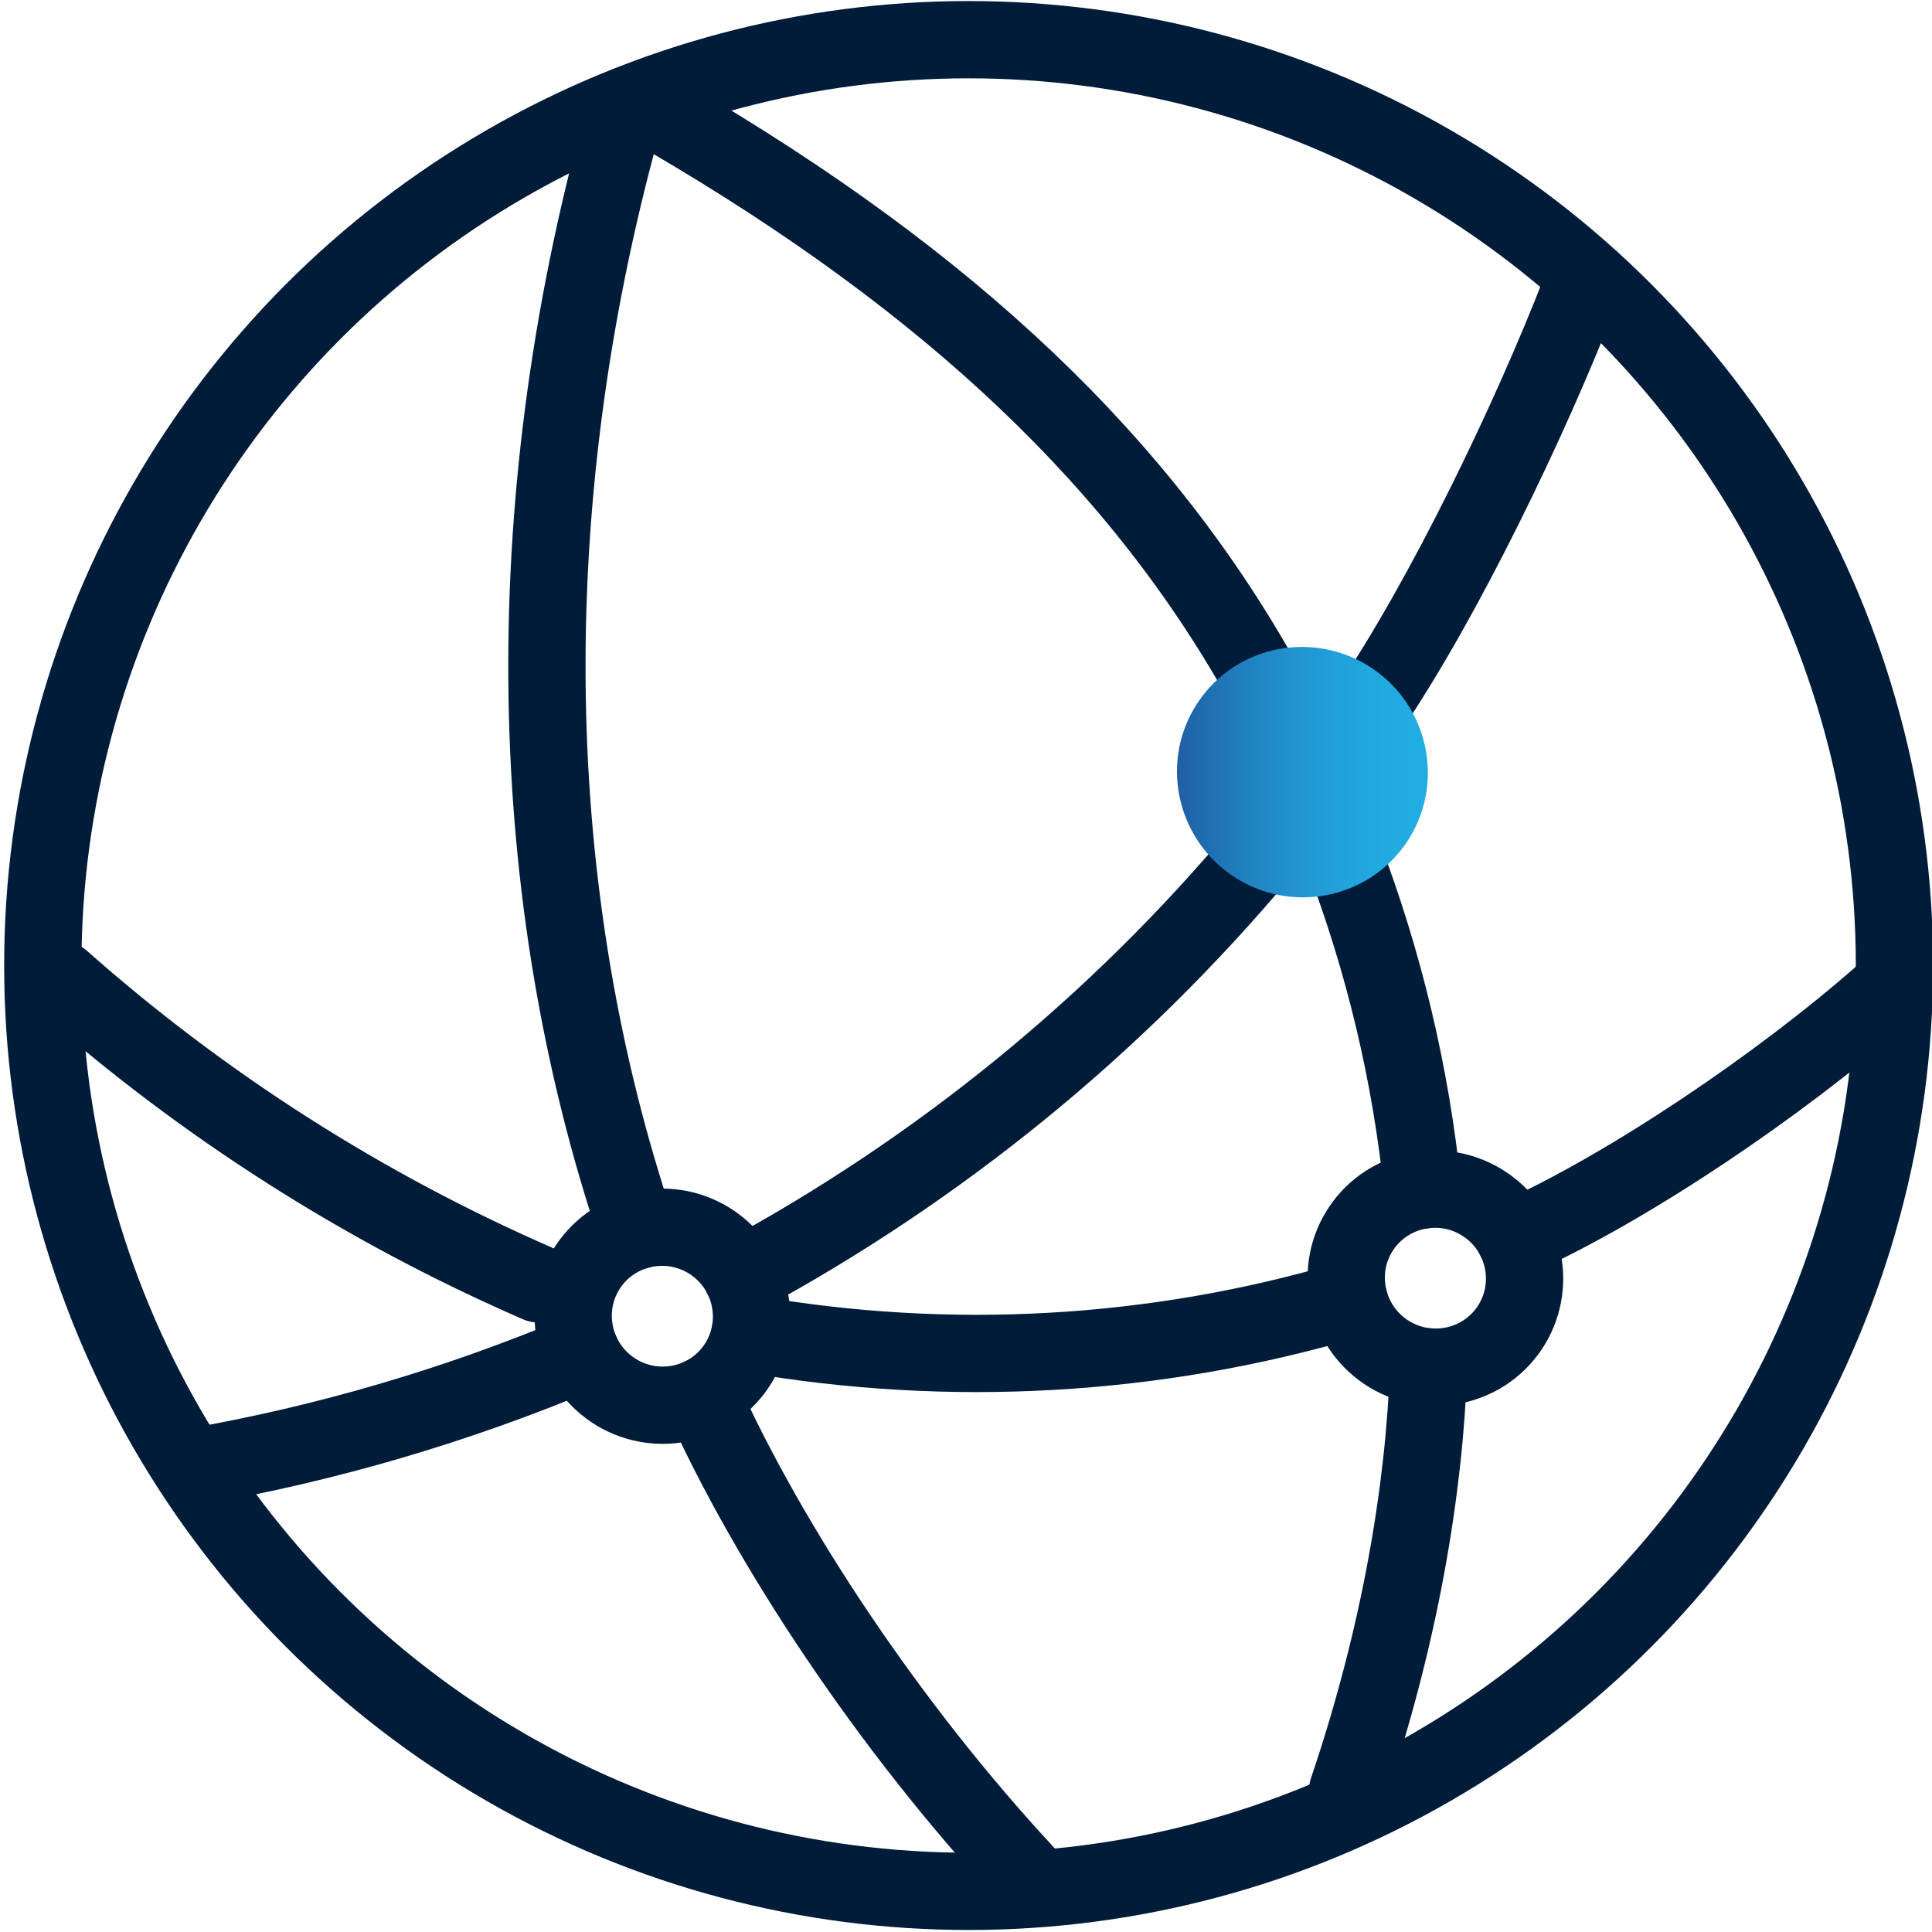
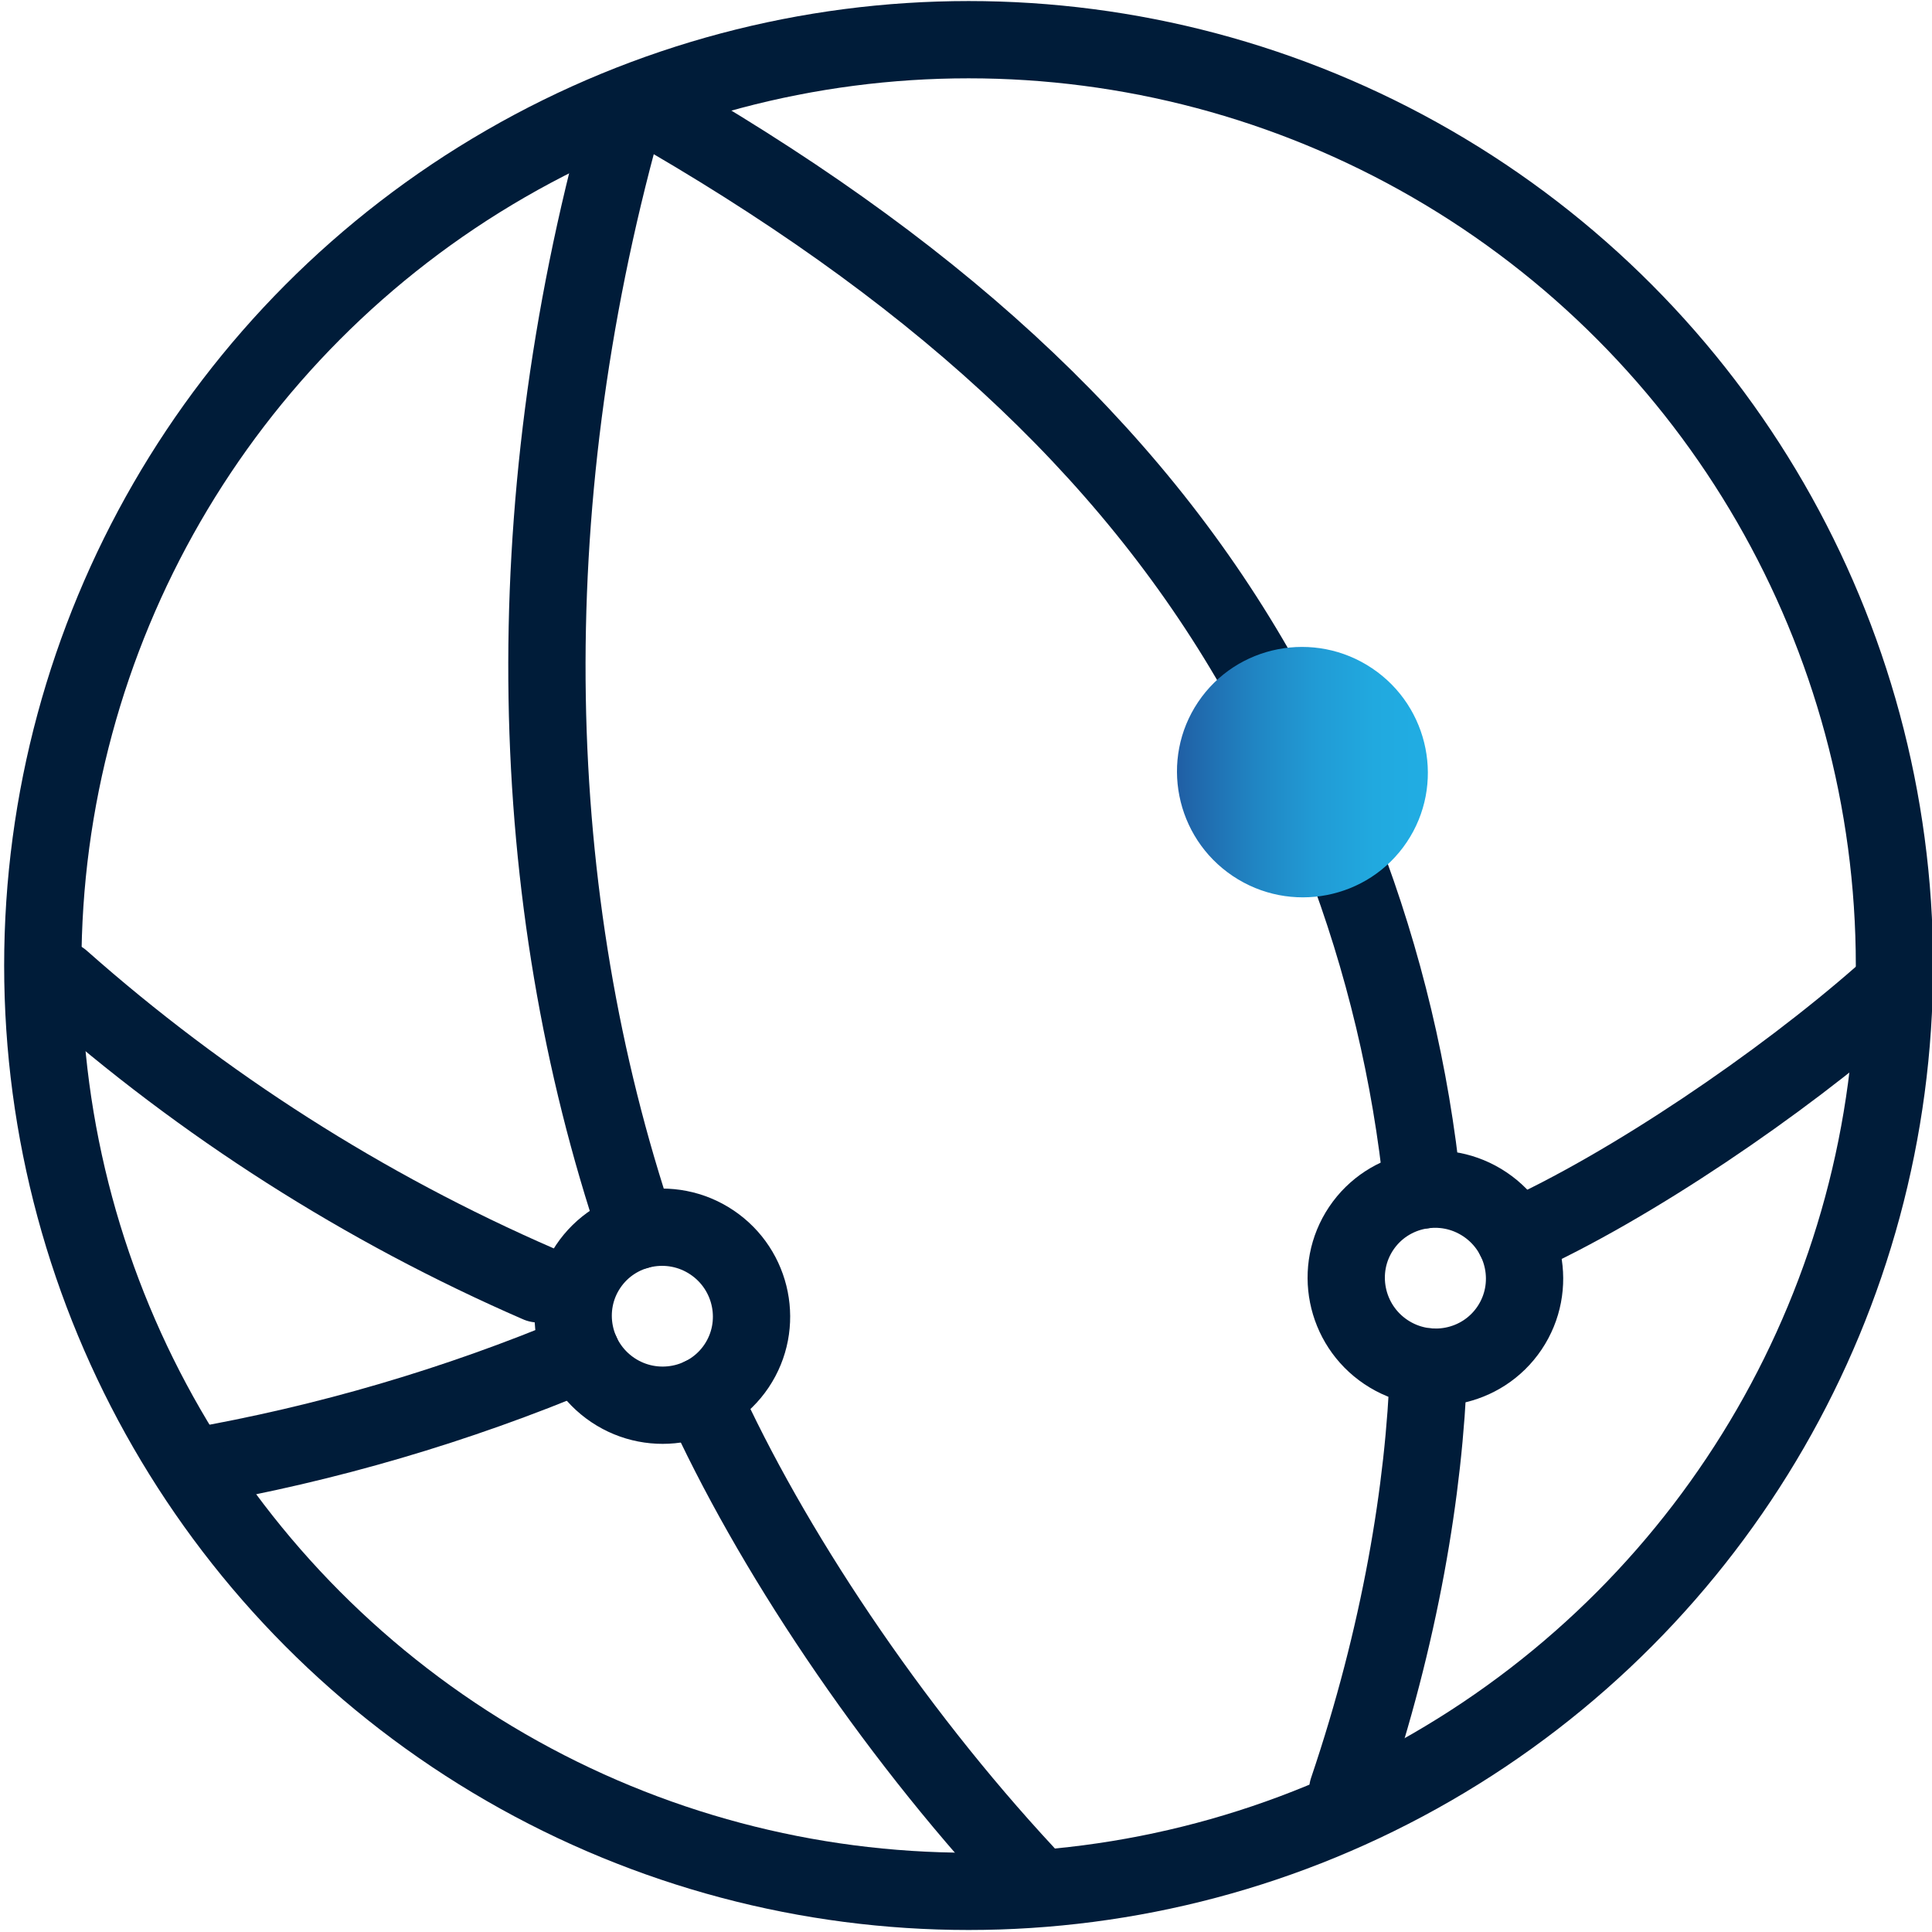
<svg xmlns="http://www.w3.org/2000/svg" version="1.1" x="0px" y="0px" width="100px" height="100px" viewBox="0 0 100 100" style="enable-background:new 0 0 100 100;" xml:space="preserve">
  <style type="text/css">
	.st0{fill:none;stroke:url(#SVGID_1_);stroke-width:6;stroke-linejoin:round;stroke-miterlimit:13.333;}
	
		.st1{fill:none;stroke:url(#SVGID_00000011013339669577589350000013907580204645211538_);stroke-width:6;stroke-linejoin:round;stroke-miterlimit:13.333;}
	
		.st2{fill:none;stroke:url(#SVGID_00000077313446273132887020000017286476149424760733_);stroke-width:6;stroke-linejoin:round;stroke-miterlimit:13.333;}
	.st3{fill:none;stroke:#001C39;stroke-width:4;stroke-linecap:round;stroke-linejoin:round;stroke-miterlimit:13.333;}
	.st4{fill:#001C39;stroke:#001C39;stroke-width:2;stroke-linecap:round;stroke-linejoin:round;stroke-miterlimit:13.333;}
	
		.st5{display:none;fill:none;stroke:#001C39;stroke-width:2;stroke-linecap:round;stroke-linejoin:round;stroke-miterlimit:13.333;}
	.st6{fill:none;stroke:#001C39;stroke-width:4;stroke-miterlimit:10;}
	
		.st7{fill:none;stroke:url(#SVGID_00000062884455374688497000000015472161197266564525_);stroke-width:6;stroke-linejoin:round;stroke-miterlimit:13.333;}
	
		.st8{fill:none;stroke:url(#SVGID_00000152225579217809658830000009879645104192734387_);stroke-width:6;stroke-linejoin:round;stroke-miterlimit:13.333;}
	
		.st9{fill:none;stroke:url(#SVGID_00000183217228199589123180000001697989970457668007_);stroke-width:6;stroke-linejoin:round;stroke-miterlimit:13.333;}
	.st10{fill:url(#path3933_00000088833499413551416010000005274721869743484550_);}
	.st11{fill:url(#path3933_00000135670269583552942730000017404888186738439058_);}
	.st12{fill:none;stroke:#001C39;stroke-width:5;stroke-miterlimit:10;}
	.st13{fill:url(#path3933_00000070117606227179318330000017496204321038213288_);}
	.st14{fill:url(#SVGID_00000116211865007728483960000000891650842205719957_);}
	.st15{fill:none;stroke:#001C39;stroke-width:4;stroke-linecap:round;stroke-linejoin:round;stroke-miterlimit:30.568;}
	.st16{fill:url(#SVGID_00000181766281545136243610000007591045165760115129_);}
	.st17{fill:none;stroke:#001C39;stroke-width:4;stroke-linecap:round;stroke-linejoin:round;stroke-miterlimit:10;}
	.st18{fill:url(#SVGID_00000142897285097342471510000012541520871105220239_);}
	.st19{fill:url(#SVGID_00000104678333811354375430000010138183224301674403_);}
	.st20{fill:url(#SVGID_00000151502799544224006140000012404772932103863230_);}
	.st21{fill:url(#path107_00000070114296768588982360000014294121148665682870_);}
	
		.st22{fill:none;stroke:url(#SVGID_00000016797355057971628970000007285269048250434721_);stroke-width:8;stroke-linejoin:round;stroke-miterlimit:13.333;}
	
		.st23{fill:none;stroke:url(#SVGID_00000138567142965832452770000008845888920483741089_);stroke-width:8;stroke-linejoin:round;stroke-miterlimit:13.333;}
	
		.st24{fill:none;stroke:url(#SVGID_00000023980763289383274240000001225604143802442135_);stroke-width:8;stroke-linejoin:round;stroke-miterlimit:13.333;}
	.st25{fill:none;stroke:#001C39;stroke-width:4;stroke-linecap:round;stroke-miterlimit:13.333;}
	
		.st26{fill:none;stroke:url(#SVGID_00000160878830662442464810000009958314300819197608_);stroke-width:6;stroke-linejoin:round;stroke-miterlimit:13.333;}
	
		.st27{fill:none;stroke:url(#SVGID_00000170968420561932612860000004629902607979319441_);stroke-width:6;stroke-linejoin:round;stroke-miterlimit:13.333;}
	
		.st28{fill:none;stroke:url(#SVGID_00000134950593631780302720000003590283806653283507_);stroke-width:6;stroke-linejoin:round;stroke-miterlimit:13.333;}
	.st29{fill:url(#path1996_00000074429265179915826390000006999475214935109013_);}
	.st30{fill:url(#path2004_00000114042074393520050360000016508468683860173200_);}
	.st31{fill:url(#path3552_00000003066134872103903700000012014450412504374915_);}
	.st32{fill:url(#path107_00000016036452943490606220000014005568923053234834_);}
	.st33{fill:url(#path107_00000130625587882834579610000000815283621224956562_);}
	.st34{fill:url(#path107_00000147200540860524934390000015928545639318820741_);}
	.st35{fill:url(#SVGID_00000176746627111569824740000000077409109239338127_);}
	.st36{fill:none;stroke:#001C39;stroke-width:4;stroke-linecap:round;stroke-linejoin:round;stroke-miterlimit:13.333;}
	.st37{fill:url(#SVGID_00000137123993551464053660000015774096981943976372_);}
	.st38{fill:none;stroke:#001C39;stroke-width:4;stroke-linejoin:round;stroke-miterlimit:10;}
	.st39{fill:url(#SVGID_00000124879010704641725580000016134858306920794287_);}
	.st40{fill:url(#SVGID_00000160884087831604085530000008483428400669331117_);}
	.st41{fill:url(#SVGID_00000011730241743575685230000007636562528804951982_);}
	.st42{fill:none;stroke:url(#SVGID_00000149378980091492398960000005011230978341641406_);stroke-width:5;stroke-miterlimit:10;}
	.st43{fill:none;stroke:url(#SVGID_00000142141099889395776970000009351870225034077323_);stroke-width:5;stroke-miterlimit:10;}
	.st44{fill:#001C39;}
	.st45{fill:url(#SVGID_00000147212401806906479710000014575286320300353188_);}
	.st46{fill:url(#SVGID_00000154413617353598128290000017269082529887371453_);}
	.st47{fill-rule:evenodd;clip-rule:evenodd;fill:none;stroke:#001C39;stroke-width:4;stroke-linecap:round;stroke-miterlimit:10;}
	.st48{fill:url(#SVGID_00000150075491543544188050000002612299546414801289_);}
	.st49{fill:url(#path1620_00000167374056843483945320000012594220245616056477_);}
	.st50{fill:url(#path1620_00000182512188061341169110000011126316262358889658_);}
	.st51{fill:url(#Shipping_1_00000147902556961907317200000000178420306500997798_);}
	.st52{fill:url(#SVGID_00000091695323201641531000000010313204366961226371_);}
	.st53{fill:none;stroke:url(#SVGID_00000137099103005499577990000006593112256388991935_);stroke-width:6;stroke-miterlimit:10;}
	.st54{fill:url(#Shipping_1_00000110459625071922331900000006354942560436322724_);}
	.st55{fill:url(#SVGID_00000100384257898572447040000009041055955288345786_);}
	.st56{fill:url(#SVGID_00000114784130872579176570000009576802383822571668_);}
	.st57{fill:url(#path1620_00000088107721517786009040000013444001464803720333_);}
	.st58{fill:none;stroke:#001C39;stroke-width:4;stroke-linecap:round;stroke-miterlimit:10;}
	.st59{fill:url(#SVGID_00000085941686130446429670000012933626340016148918_);}
	.st60{fill:url(#SVGID_00000072247683837807457140000002818340029314853040_);}
	
		.st61{fill:none;stroke:url(#SVGID_00000116199769332935729770000010353135118716886707_);stroke-width:6;stroke-linejoin:round;stroke-miterlimit:13.333;}
	
		.st62{fill:none;stroke:url(#SVGID_00000017491510440749268500000003868524331004856756_);stroke-width:6;stroke-linejoin:round;stroke-miterlimit:13.333;}
	
		.st63{fill:none;stroke:url(#SVGID_00000140013278096609227560000015416064907551776655_);stroke-width:6;stroke-linejoin:round;stroke-miterlimit:13.333;}
	.st64{fill:url(#path3933_00000150812115356667218740000007366250020193315203_);}
	.st65{fill:url(#SVGID_00000068642845506818193600000010609596262366915762_);}
	.st66{fill:url(#SVGID_00000073682584168969839560000017949521724201382333_);}
	.st67{fill:url(#SVGID_00000141442883454450680460000006540267819029806500_);}
	.st68{fill:url(#path2004_00000105413455103808921410000012760763133756511669_);}
	.st69{fill:url(#path1620_00000023966501023362483220000013274113850806738061_);}
	.st70{fill:url(#SVGID_00000160183097360624468150000002092708071435581061_);}
	.st71{fill:url(#SVGID_00000111885672271997459870000010144995974344296079_);}
	.st72{fill:url(#SVGID_00000096042505949708031240000001705187222001078449_);}
	.st73{fill:url(#path921_00000165926367232726522870000007267853899635450796_);}
	.st74{fill:url(#path921_00000078739320200724814480000008958269927946505122_);}
	.st75{fill:url(#SVGID_00000085224885218996878290000008644359488924747913_);}
	.st76{fill:url(#SVGID_00000022537933956721857600000003529620361200062879_);}
	.st77{fill:url(#path3933_00000158019623456909307570000001589736825042992003_);}
	.st78{fill:url(#SVGID_00000029735480555307400800000014903936591427728523_);}
	.st79{fill:url(#SVGID_00000127037881375821134730000007885851641877309603_);}
	
		.st80{display:none;fill:url(#SVGID_00000107577563906659527740000011554038899725833395_);stroke:url(#SVGID_00000003800248335666407930000007880209664489695383_);stroke-width:4;stroke-linecap:round;stroke-linejoin:round;stroke-miterlimit:10;}
	
		.st81{fill:none;stroke:url(#SVGID_00000014633163610893117290000009284729320893942165_);stroke-width:4;stroke-linecap:round;stroke-linejoin:round;stroke-miterlimit:13.333;}
	
		.st82{fill:none;stroke:url(#SVGID_00000094591434377723793420000006396380931646389636_);stroke-width:6;stroke-linejoin:round;stroke-miterlimit:13.333;}
	
		.st83{fill:none;stroke:url(#SVGID_00000023987631202156793930000002022851068226510240_);stroke-width:6;stroke-linejoin:round;stroke-miterlimit:13.333;}
	
		.st84{fill:none;stroke:url(#SVGID_00000136401611210125368740000000805530796806581639_);stroke-width:6;stroke-linejoin:round;stroke-miterlimit:13.333;}
	
		.st85{fill:none;stroke:url(#SVGID_00000073704752718831264090000007510144046989783481_);stroke-width:4;stroke-linecap:round;stroke-linejoin:round;stroke-miterlimit:13.333;}
	
		.st86{fill:none;stroke:url(#SVGID_00000176041880661759759910000007995302563132054438_);stroke-width:6;stroke-linejoin:round;stroke-miterlimit:13.333;}
	
		.st87{fill:none;stroke:url(#SVGID_00000119839585958490786890000013670948742815260064_);stroke-width:6;stroke-linejoin:round;stroke-miterlimit:13.333;}
	
		.st88{fill:none;stroke:url(#SVGID_00000088850612923306995010000016259608648917299355_);stroke-width:6;stroke-linejoin:round;stroke-miterlimit:13.333;}
	.st89{fill:url(#SVGID_00000047036274594594305320000015835593600500551354_);}
	.st90{fill:url(#SVGID_00000043432445350936159810000005928552478775558547_);}
	.st91{fill:url(#SVGID_00000127736773953512216830000016039398547963761042_);}
	.st92{fill:url(#SVGID_00000166655190920000410260000005607956641582966660_);}
	.st93{fill:url(#path2004_00000165217037843874284500000007461527066081190019_);}
	.st94{fill:url(#SVGID_00000067930687393693066860000003448043773676997811_);}
	.st95{fill:url(#path107_00000013908194261337613580000015730092658352135840_);}
	.st96{display:none;fill:url(#SVGID_00000063625120867631567010000010872596783313638073_);}
	
		.st97{fill:none;stroke:url(#SVGID_00000127026836785120856270000013096030885391848098_);stroke-width:4;stroke-linejoin:round;stroke-miterlimit:13.333;}
	
		.st98{fill:none;stroke:url(#SVGID_00000183942259399206518240000011990318122353829026_);stroke-width:4;stroke-linejoin:round;stroke-miterlimit:13.333;}
	
		.st99{fill:none;stroke:url(#SVGID_00000091729804865017823600000005024866659483164599_);stroke-width:4;stroke-linejoin:round;stroke-miterlimit:13.333;}
	
		.st100{fill:none;stroke:url(#SVGID_00000030456497372867854300000000333362654407884465_);stroke-width:4;stroke-linejoin:round;stroke-miterlimit:13.333;}
	
		.st101{fill:none;stroke:url(#SVGID_00000065785851908882983520000014512512312013404314_);stroke-width:4;stroke-linejoin:round;stroke-miterlimit:13.333;}
	
		.st102{fill:none;stroke:url(#SVGID_00000021106180828877353720000000348598354043074230_);stroke-width:4;stroke-linejoin:round;stroke-miterlimit:13.333;}
	
		.st103{fill:none;stroke:url(#SVGID_00000062908453909201341090000015013633170144838558_);stroke-width:6;stroke-linejoin:round;stroke-miterlimit:13.333;}
	
		.st104{fill:none;stroke:url(#SVGID_00000124126342627342608180000013482399911598418358_);stroke-width:6;stroke-linejoin:round;stroke-miterlimit:13.333;}
	
		.st105{fill:none;stroke:url(#SVGID_00000058558023171334794630000010458198398601582232_);stroke-width:6;stroke-linejoin:round;stroke-miterlimit:13.333;}
	
		.st106{fill:none;stroke:url(#SVGID_00000173874788226994487310000018280196584066524603_);stroke-width:4;stroke-linejoin:round;stroke-miterlimit:13.333;}
	
		.st107{fill:none;stroke:url(#SVGID_00000167377722875533261150000016887208245960619163_);stroke-width:4;stroke-linejoin:round;stroke-miterlimit:13.333;}
	
		.st108{fill:none;stroke:url(#SVGID_00000099656902954013611430000001913449229064121998_);stroke-width:4;stroke-linejoin:round;stroke-miterlimit:13.333;}
	
		.st109{fill:none;stroke:url(#SVGID_00000151529586407349162070000003941713200526981510_);stroke-width:4;stroke-linejoin:round;stroke-miterlimit:13.333;}
	
		.st110{fill:none;stroke:url(#SVGID_00000022537372672774684420000015882924374033650308_);stroke-width:4;stroke-linejoin:round;stroke-miterlimit:13.333;}
	
		.st111{fill:none;stroke:url(#SVGID_00000023247210788178405810000000345693371858590341_);stroke-width:4;stroke-linejoin:round;stroke-miterlimit:13.333;}
	
		.st112{fill:none;stroke:url(#SVGID_00000144338179455979736540000016727579521231298980_);stroke-width:4;stroke-linejoin:round;stroke-miterlimit:13.333;}
	
		.st113{fill:none;stroke:url(#SVGID_00000183958353453282928200000011069311273677461675_);stroke-width:4;stroke-linejoin:round;stroke-miterlimit:13.333;}
	
		.st114{fill:none;stroke:url(#SVGID_00000071519861144853547690000009687564347427256764_);stroke-width:4;stroke-linejoin:round;stroke-miterlimit:13.333;}
	
		.st115{fill:none;stroke:url(#SVGID_00000183227650611357450350000000641641233304167073_);stroke-width:4;stroke-linejoin:round;stroke-miterlimit:13.333;}
	
		.st116{fill:none;stroke:url(#SVGID_00000012461602895024941590000008371184529919718308_);stroke-width:4;stroke-linejoin:round;stroke-miterlimit:13.333;}
	
		.st117{fill:none;stroke:url(#SVGID_00000112628532801681956990000008105206094834226352_);stroke-width:4;stroke-linejoin:round;stroke-miterlimit:13.333;}
	.st118{fill:url(#SVGID_00000124134475629436056810000010063306805165949369_);}
	.st119{fill:none;stroke:url(#SVGID_00000154411536152180347560000001179079474046793145_);stroke-width:7;stroke-miterlimit:10;}
	.st120{fill:url(#SVGID_00000047760675589803987150000007572528074822496703_);}
	.st121{fill:url(#SVGID_00000023282466871393755020000013412285403053788324_);}
	.st122{fill:url(#SVGID_00000173846624270719178220000004983715438882745255_);}
	.st123{fill:url(#SVGID_00000141448856037357207530000010473248831945054618_);}
	.st124{fill:url(#SVGID_00000121992977308642707370000012919760190373034390_);}
	.st125{fill:url(#Shipping_1_00000070082986853010526660000003234247493272628623_);}
	.st126{fill:url(#Shipping_1_00000039821248680072910190000006436744044807534516_);}
	.st127{fill:url(#path3552_00000070799309968075235780000005221665330963326895_);}
	
		.st128{fill:none;stroke:url(#SVGID_00000160174740653266323330000005619890550971182264_);stroke-width:6;stroke-linejoin:round;stroke-miterlimit:13.333;}
	
		.st129{fill:none;stroke:url(#SVGID_00000127018830159995355710000012776719042532766119_);stroke-width:6;stroke-linejoin:round;stroke-miterlimit:13.333;}
	
		.st130{fill:none;stroke:url(#SVGID_00000132767788409139994420000003933097525088441015_);stroke-width:6;stroke-linejoin:round;stroke-miterlimit:13.333;}
	.st131{fill:url(#SVGID_00000115510827503337052530000017100294482461695873_);}
	.st132{fill:url(#SVGID_00000072276703543126260380000014818119090807970951_);}
	
		.st133{fill:none;stroke:url(#SVGID_00000103977530253148176400000015341078473365390737_);stroke-width:6;stroke-linejoin:round;stroke-miterlimit:13.333;}
	
		.st134{fill:none;stroke:url(#SVGID_00000176042171828739977270000003424643343974744207_);stroke-width:6;stroke-linejoin:round;stroke-miterlimit:13.333;}
	
		.st135{fill:none;stroke:url(#SVGID_00000124867327547816194890000001805875573033747596_);stroke-width:6;stroke-linejoin:round;stroke-miterlimit:13.333;}
	
		.st136{fill:none;stroke:url(#SVGID_00000081630615447027942700000004278947329326580911_);stroke-width:6;stroke-linejoin:round;stroke-miterlimit:13.333;}
	
		.st137{fill:none;stroke:url(#SVGID_00000037662955156724331130000010607446389643770029_);stroke-width:6;stroke-linejoin:round;stroke-miterlimit:13.333;}
	
		.st138{fill:none;stroke:url(#SVGID_00000045593113406657371140000015308000221111772076_);stroke-width:6;stroke-linejoin:round;stroke-miterlimit:13.333;}
	
		.st139{fill:none;stroke:url(#SVGID_00000039822006009958832670000016725771360475247533_);stroke-width:6;stroke-linejoin:round;stroke-miterlimit:13.333;}
	
		.st140{fill:none;stroke:url(#SVGID_00000131357757681942777330000008748777869148101805_);stroke-width:6;stroke-linejoin:round;stroke-miterlimit:13.333;}
	
		.st141{fill:none;stroke:url(#SVGID_00000059296250755570257830000014902988225289359801_);stroke-width:6;stroke-linejoin:round;stroke-miterlimit:13.333;}
	.st142{fill:url(#path1996_00000002370504256365068000000006747766809876331930_);}
	.st143{fill:url(#path2004_00000010272258846515898600000008710255872920391101_);}
	.st144{fill:url(#path921_00000134211846027636037210000002270377023399377040_);}
	
		.st145{fill:none;stroke:url(#SVGID_00000089536431609562125730000009253342035883052725_);stroke-width:4;stroke-linejoin:round;stroke-miterlimit:13.333;}
	
		.st146{fill:none;stroke:url(#SVGID_00000148639745635904528720000015057792143897287815_);stroke-width:4;stroke-linejoin:round;stroke-miterlimit:13.333;}
	.st147{fill:url(#SVGID_00000130642908074241890150000001060957331551467679_);}
	.st148{display:none;}
	.st149{display:inline;fill:#001C39;}
	.st150{fill:none;stroke:#001C39;stroke-width:4;}
	.st151{fill:url(#SVGID_00000047739648122188207540000005460131273401592509_);}
	.st152{fill:url(#SVGID_00000010283141076573469340000000076788500542333866_);}
	.st153{fill:none;}
	.st154{fill:url(#SVGID_00000070120003647044562020000016475987798517953703_);}
	.st155{fill:url(#SVGID_00000125587830192479172630000013915024171078780863_);}
	.st156{fill:url(#path3933_00000182511879272045344830000012433034186085920390_);}
	.st157{fill:url(#path3933_00000109730256076652474830000007089751161402852527_);}
	.st158{fill:url(#path3552_00000071526739846442928610000007891370203151106978_);}
	.st159{fill:url(#path3552_00000061454558139051921000000014762913224370599809_);}
	.st160{fill:url(#SVGID_00000091711574996814867760000007304884941918534806_);}
	.st161{fill:url(#Shipping_1_00000080902275466034475430000008726070381808019846_);}
	.st162{fill:url(#SVGID_00000035509034859606997740000001496501571238358196_);}
	.st163{fill:url(#SVGID_00000150810553424575485550000002465467860219889285_);}
	.st164{fill:none;stroke:url(#SVGID_00000085951149556838262630000016507109860696467102_);stroke-width:6;stroke-miterlimit:10;}
	.st165{fill:url(#SVGID_00000169525005947321617950000007218909020267048839_);}
	.st166{fill:url(#SVGID_00000139987289192818077990000003813597167240493737_);}
	.st167{fill:url(#SVGID_00000170984257465837614790000003341365558932392588_);}
	.st168{fill:#FFFFFF;stroke:#001C39;stroke-width:4;stroke-linecap:round;stroke-linejoin:round;stroke-miterlimit:10;}
	.st169{fill:url(#SVGID_00000014636139083580882100000013713582467027926430_);}
	.st170{fill:url(#SVGID_00000039855492781899480330000010479737508004036777_);}
	.st171{fill:none;stroke:#FFFFFF;stroke-width:4;stroke-linecap:square;stroke-miterlimit:10;}
	.st172{fill:url(#path1877_00000083786591990435897660000008460545730674323647_);}
	.st173{fill:url(#path1877_00000049922598150315029170000016269941001351030409_);}
	.st174{fill:url(#path1877_00000054233419268362592800000000160464950484678293_);}
	.st175{fill:url(#path1877_00000113349643423860973850000011584999974493056167_);}
	.st176{fill:url(#SVGID_00000137102704428634906130000008268755462148302766_);}
	.st177{fill:url(#SVGID_00000098216628273337356570000013670736852669114497_);}
	.st178{fill:url(#SVGID_00000039826352312023050310000011316596771950352303_);}
	
		.st179{display:none;fill:none;stroke:#001C39;stroke-width:4;stroke-linecap:round;stroke-linejoin:round;stroke-miterlimit:13.333;}
	.st180{fill:none;stroke:#001C39;stroke-linecap:round;stroke-linejoin:round;stroke-miterlimit:13.333;}
</style>
  <g id="Ebene_2">
    <g>
      <path id="path55_00000068647198643695421360000011609283652066621061_" class="st3" d="M73.945,70.75    c-0.22,6.344-1.48,13.904-4.188,21.908" />
      <path id="path59_00000142171610391095606670000001205365883614344623_" class="st3" d="M69.484,44.137    c2.14,5.59,3.546,11.461,4.156,17.459" />
      <path id="path63_00000126282762688741681810000012856611488010963605_" class="st3" d="M34.617,6.119    c14.505,8.468,24.558,17.886,30.976,29.606" />
      <path id="path67_00000057857395836925924260000011138563363421986993_" class="st3" d="M78.413,64.097    c5.985-2.692,13.796-8.024,18.95-12.545" />
-       <path id="path71_00000030473344411219795420000013718926959479247038_" class="st3" d="M38.812,69.04    c10.305,1.793,20.937,1.209,31.012-1.762" />
-       <path id="path83_00000019654709339148226600000018271406436853861563_" class="st3" d="M70.849,36.73    c3.872-5.703,8.352-14.985,10.941-21.67" />
-       <path id="path87_00000078726239872194211630000007173328880766422157_" class="st3" d="M38.394,66.051    C48.581,60.532,57.75,53.108,65.316,44.061" />
      <path id="path91_00000029040274051311044120000013633105060926878652_" class="st3" d="M9.959,75.936    c6.939-1.208,13.693-3.196,20.132-5.902" />
      <path id="path95_00000155107484308410345490000011061929985304751009_" class="st3" d="M36.326,72.267    c3.515,7.798,9.723,17.142,16.762,24.719" />
      <path id="path99_00000077283523968828131970000008586453753948136871_" class="st3" d="M32.201,6.376    c-5.555,20.099-5.045,40.083,0.764,57.331" />
      <path id="path99_00000018219948725438962860000016393884734311057290_" class="st3" d="M3.174,50.711    c7.33,6.491,15.667,11.816,24.698,15.743" />
      <path id="path103_00000009585314035025468050000001191875382510975922_" class="st3" d="M70.457,63.58    c1.415-2.106,4.287-2.664,6.404-1.242c2.117,1.421,2.688,4.291,1.273,6.398    s-4.287,2.664-6.404,1.242C69.614,68.556,69.043,65.687,70.457,63.58z" />
      <linearGradient id="path107_00000115507857337053263640000006447569693706285962_" gradientUnits="userSpaceOnUse" x1="60.92" y1="39.966" x2="73.906" y2="39.966">
        <stop offset="0" style="stop-color:#205EA4" />
        <stop offset="0.062" style="stop-color:#2067AB" />
        <stop offset="0.311" style="stop-color:#2085C3" />
        <stop offset="0.554" style="stop-color:#219BD5" />
        <stop offset="0.787" style="stop-color:#21A9DF" />
        <stop offset="1" style="stop-color:#21ADE3" />
      </linearGradient>
      <path id="path107_00000075159768497589511560000009930164055107270827_" style="fill:url(#path107_00000115507857337053263640000006447569693706285962_);" d="    M62.013,36.339c1.99-2.963,6.031-3.747,9.009-1.747s3.781,6.037,1.791,9    c-1.99,2.963-6.031,3.747-9.009,1.747C60.827,43.34,60.023,39.302,62.013,36.339z" />
      <path id="path111_00000090255450760800459560000000768912604783177635_" class="st3" d="M30.445,65.549    c1.415-2.106,4.287-2.663,6.404-1.242c2.117,1.421,2.688,4.291,1.273,6.398    c-1.415,2.106-4.287,2.663-6.404,1.242C29.601,70.525,29.03,67.655,30.445,65.549z" />
      <circle class="st3" cx="50.136" cy="49.975" r="47.921" />
    </g>
  </g>
  <g id="Bennenung_Icons">
</g>
</svg>